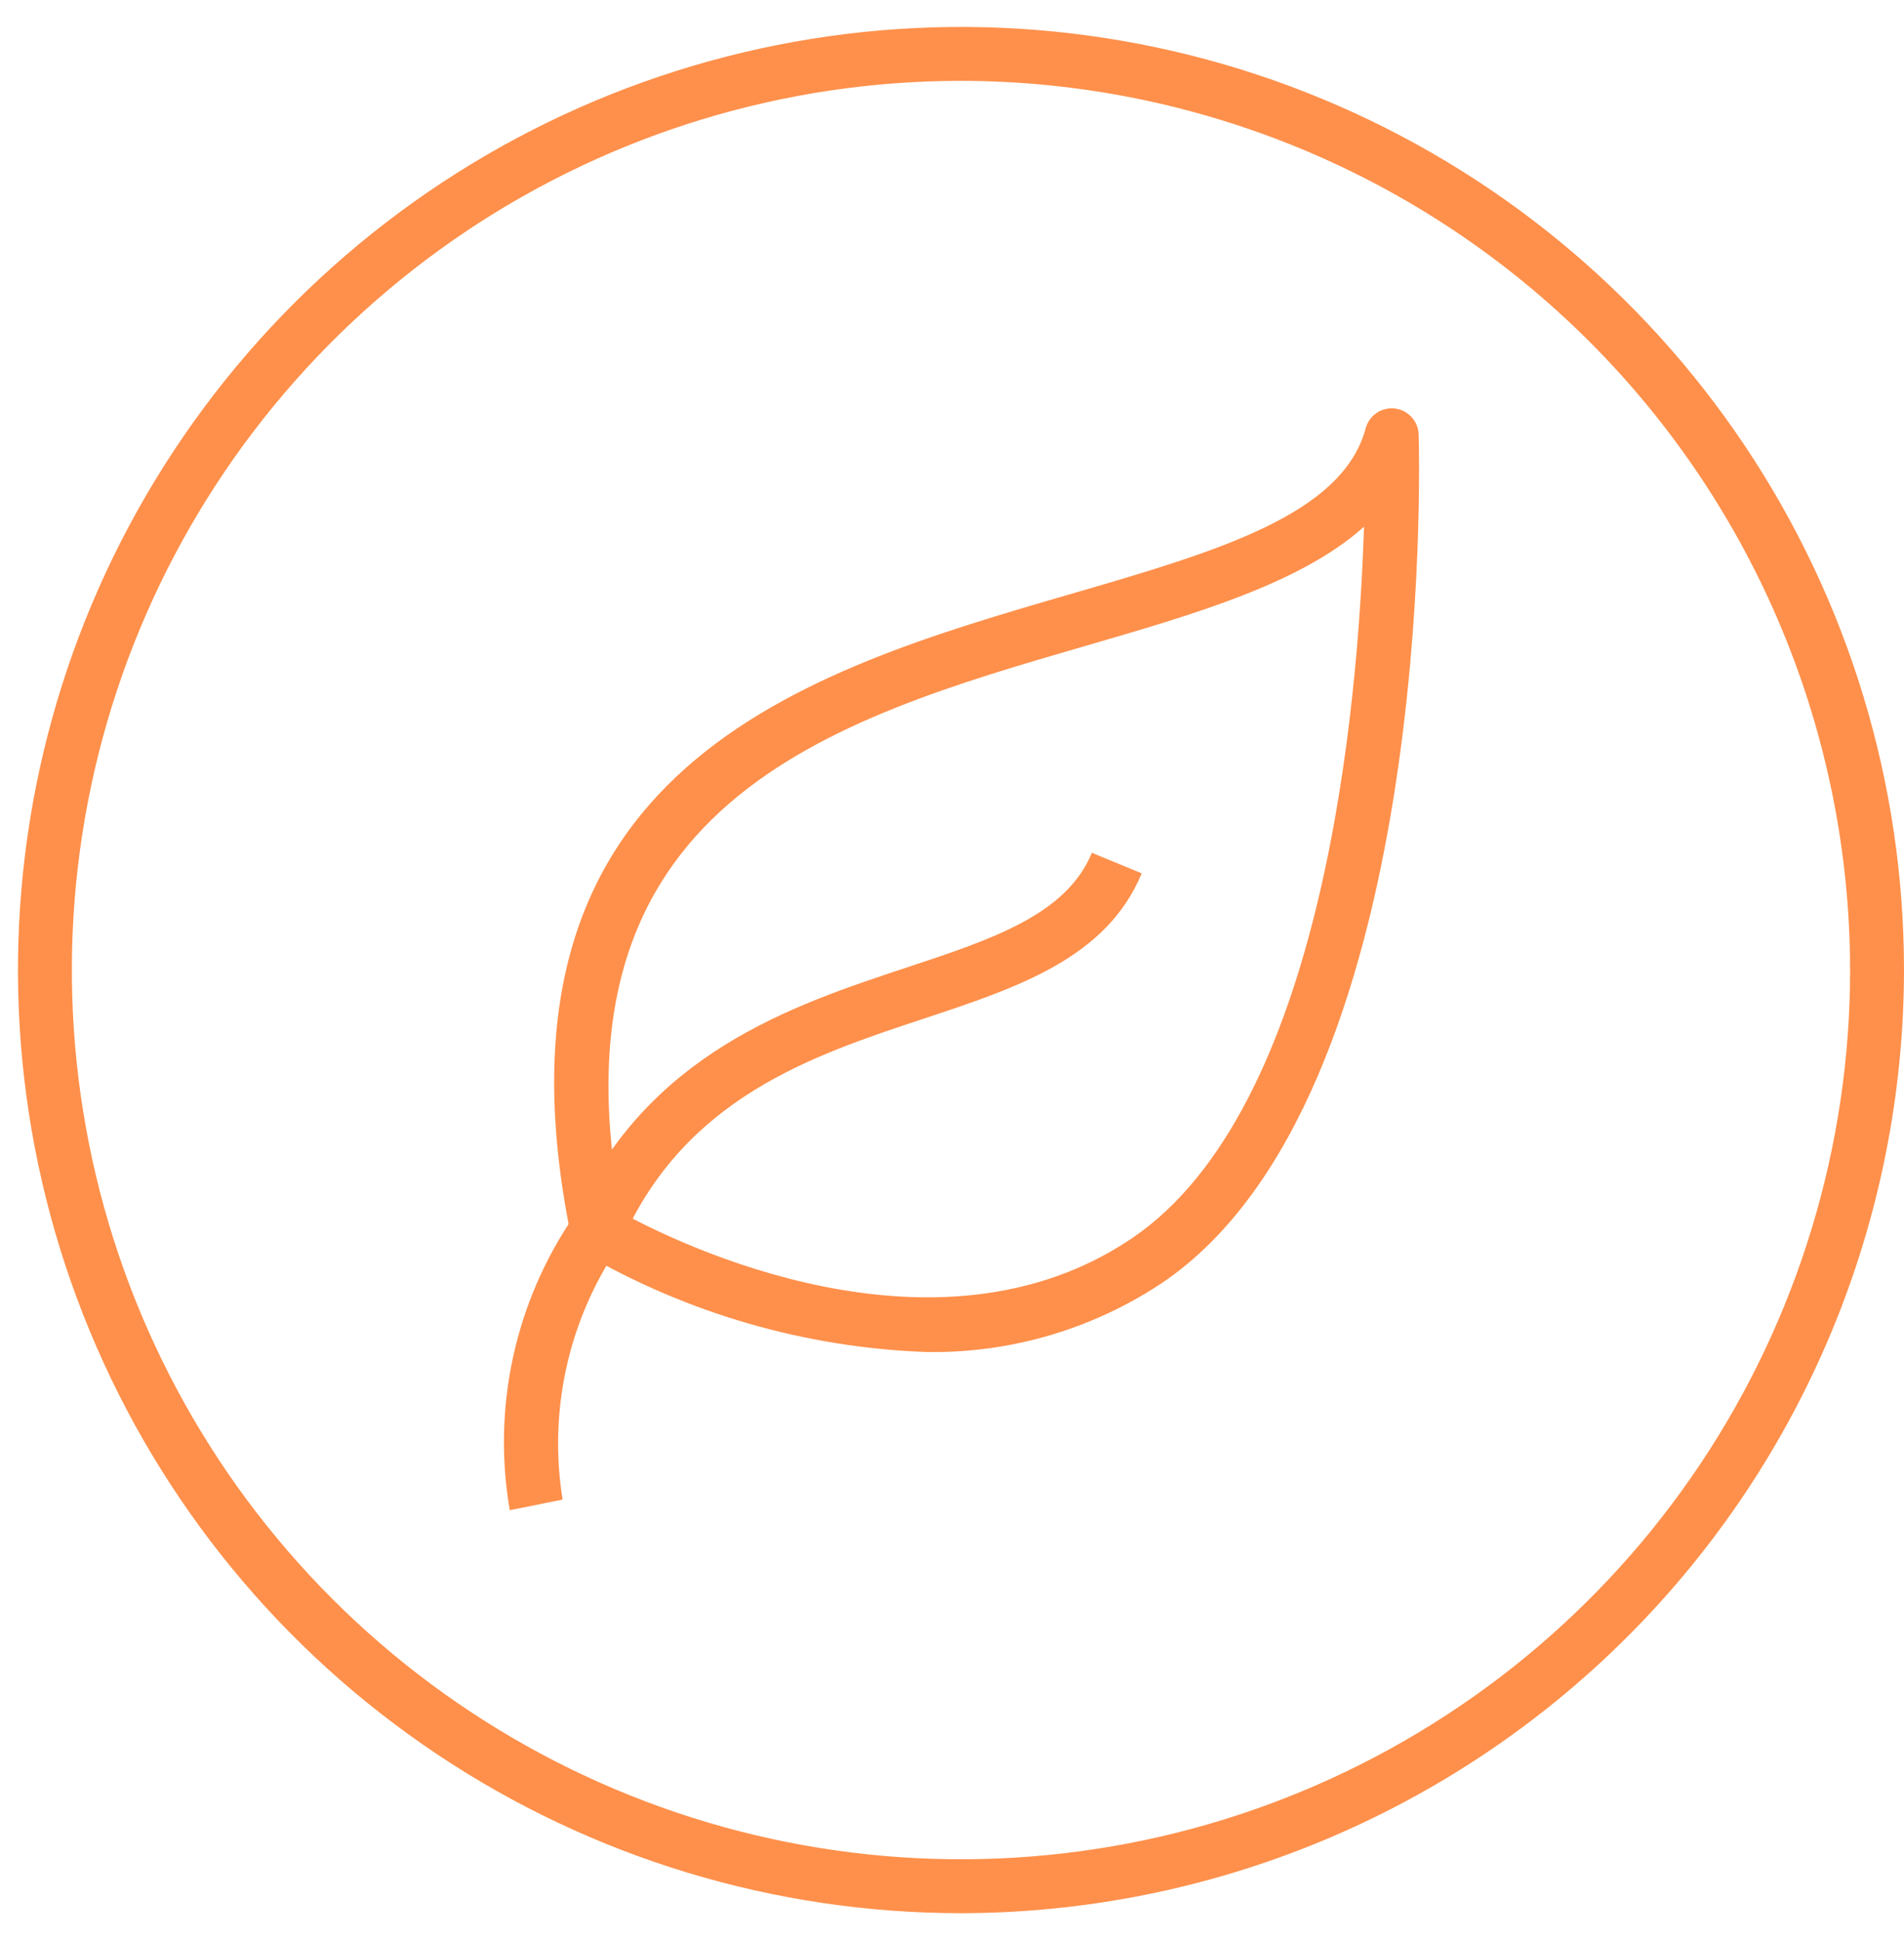
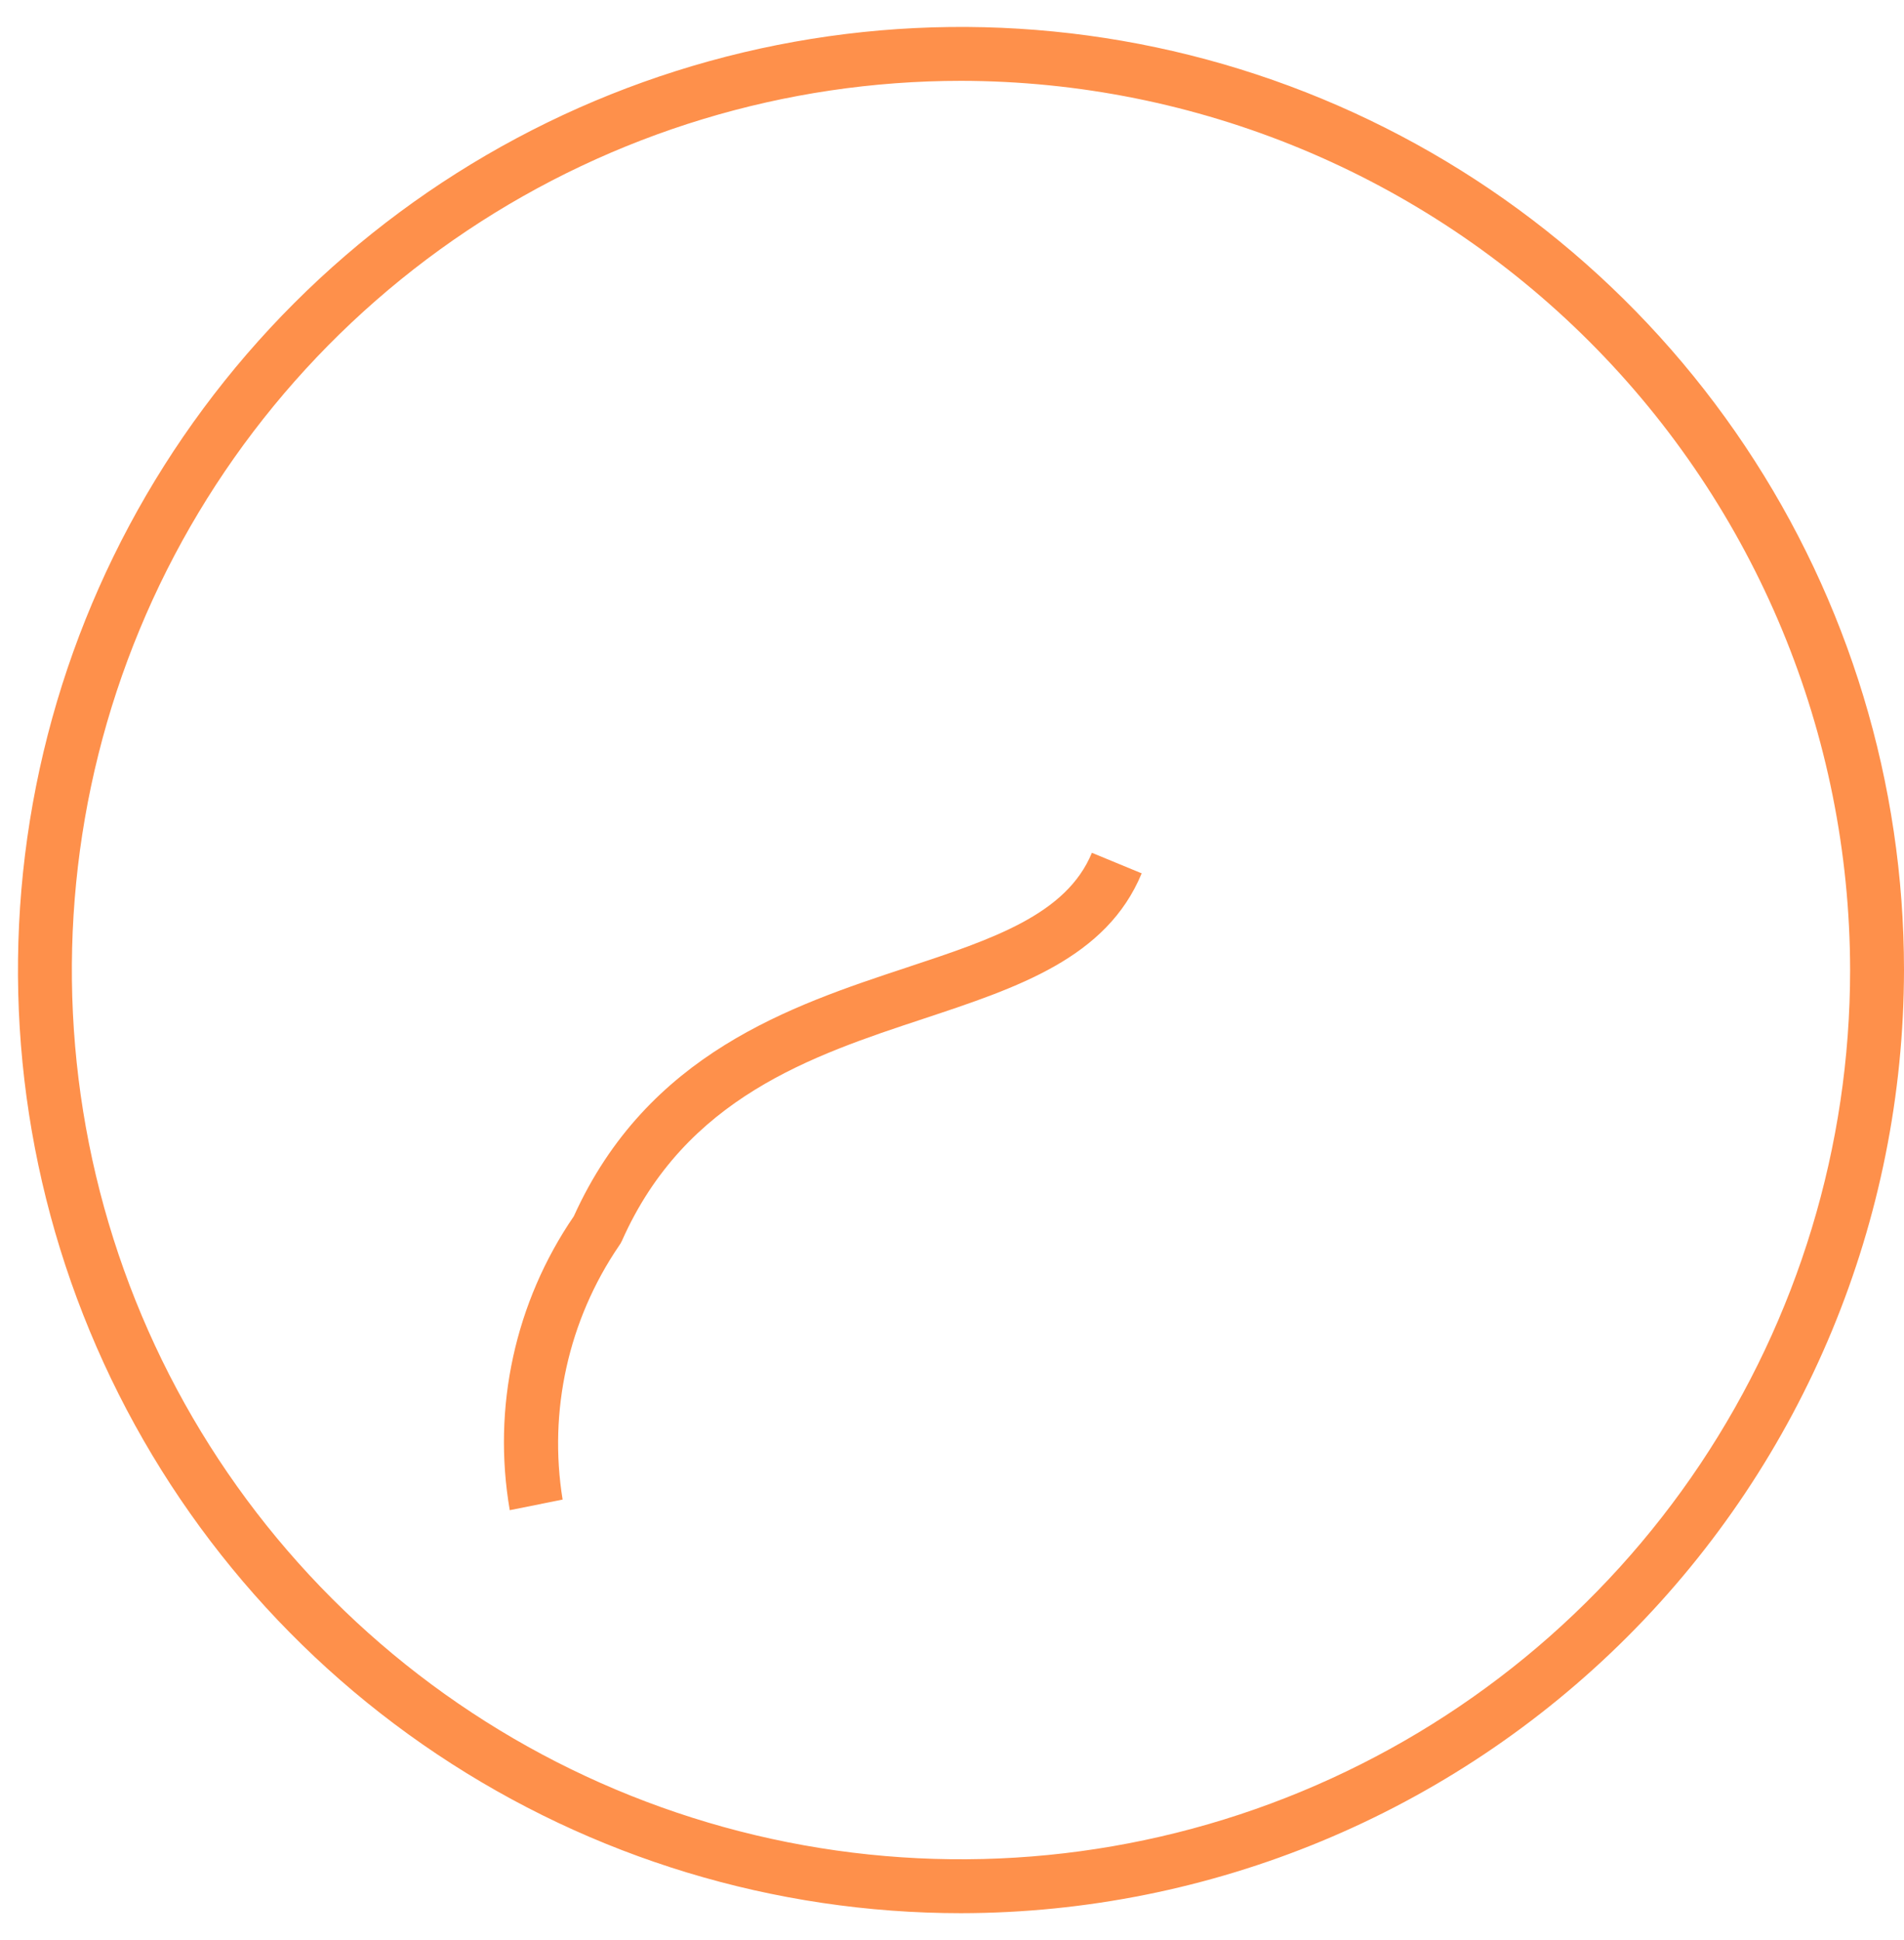
<svg xmlns="http://www.w3.org/2000/svg" width="53" height="54" viewBox="0 0 53 54" fill="none">
  <path d="M26.75 53.25C21.558 53.25 16.483 51.711 12.166 48.826C7.849 45.942 4.485 41.842 2.498 37.045C0.511 32.249 -0.008 26.971 1.004 21.879C2.017 16.787 4.517 12.11 8.188 8.438C11.86 4.767 16.537 2.267 21.629 1.254C26.721 0.242 31.999 0.761 36.795 2.748C41.592 4.735 45.692 8.1 48.576 12.416C51.461 16.733 53 21.808 53 27C52.992 33.959 50.224 40.632 45.303 45.553C40.382 50.474 33.709 53.242 26.75 53.25ZM26.75 2.25C21.855 2.25 17.07 3.702 13 6.421C8.93 9.141 5.757 13.006 3.884 17.529C2.011 22.051 1.521 27.027 2.476 31.828C3.431 36.63 5.788 41.039 9.249 44.501C12.71 47.962 17.12 50.319 21.922 51.274C26.723 52.229 31.699 51.739 36.221 49.866C40.744 47.993 44.609 44.821 47.329 40.75C50.048 36.68 51.5 31.895 51.5 27C51.492 20.438 48.883 14.147 44.243 9.507C39.603 4.868 33.312 2.258 26.75 2.25Z" fill="#FE904B" />
-   <path d="M25.79 37.631C22.426 37.51 19.144 36.562 16.233 34.871C16.145 34.817 16.069 34.745 16.01 34.661C15.951 34.576 15.91 34.481 15.889 34.379C13.249 21.349 22.427 18.679 29.805 16.533C33.863 15.353 37.368 14.333 38.016 11.92C38.062 11.746 38.17 11.595 38.319 11.494C38.468 11.393 38.648 11.35 38.827 11.37C39.005 11.391 39.17 11.475 39.292 11.608C39.414 11.74 39.484 11.912 39.489 12.092C39.513 12.842 39.963 30.549 32.356 35.702C30.414 36.997 28.124 37.669 25.79 37.631ZM17.294 33.75C18.794 34.575 26.04 38.17 31.515 34.461C36.84 30.852 37.809 19.704 37.968 14.661C36.211 16.236 33.278 17.087 30.224 17.975C23.149 20.03 15.144 22.359 17.294 33.75Z" fill="#FE904B" />
  <path d="M14.19 42.033C13.697 39.178 14.336 36.243 15.973 33.852C18.026 29.316 22.025 27.993 25.242 26.928C27.625 26.139 29.684 25.458 30.394 23.736L31.78 24.308C30.805 26.667 28.33 27.485 25.713 28.353C22.606 29.38 19.084 30.546 17.313 34.534C17.29 34.586 17.261 34.634 17.227 34.68C15.822 36.746 15.262 39.271 15.661 41.738L14.19 42.033Z" fill="#FE904B" />
</svg>